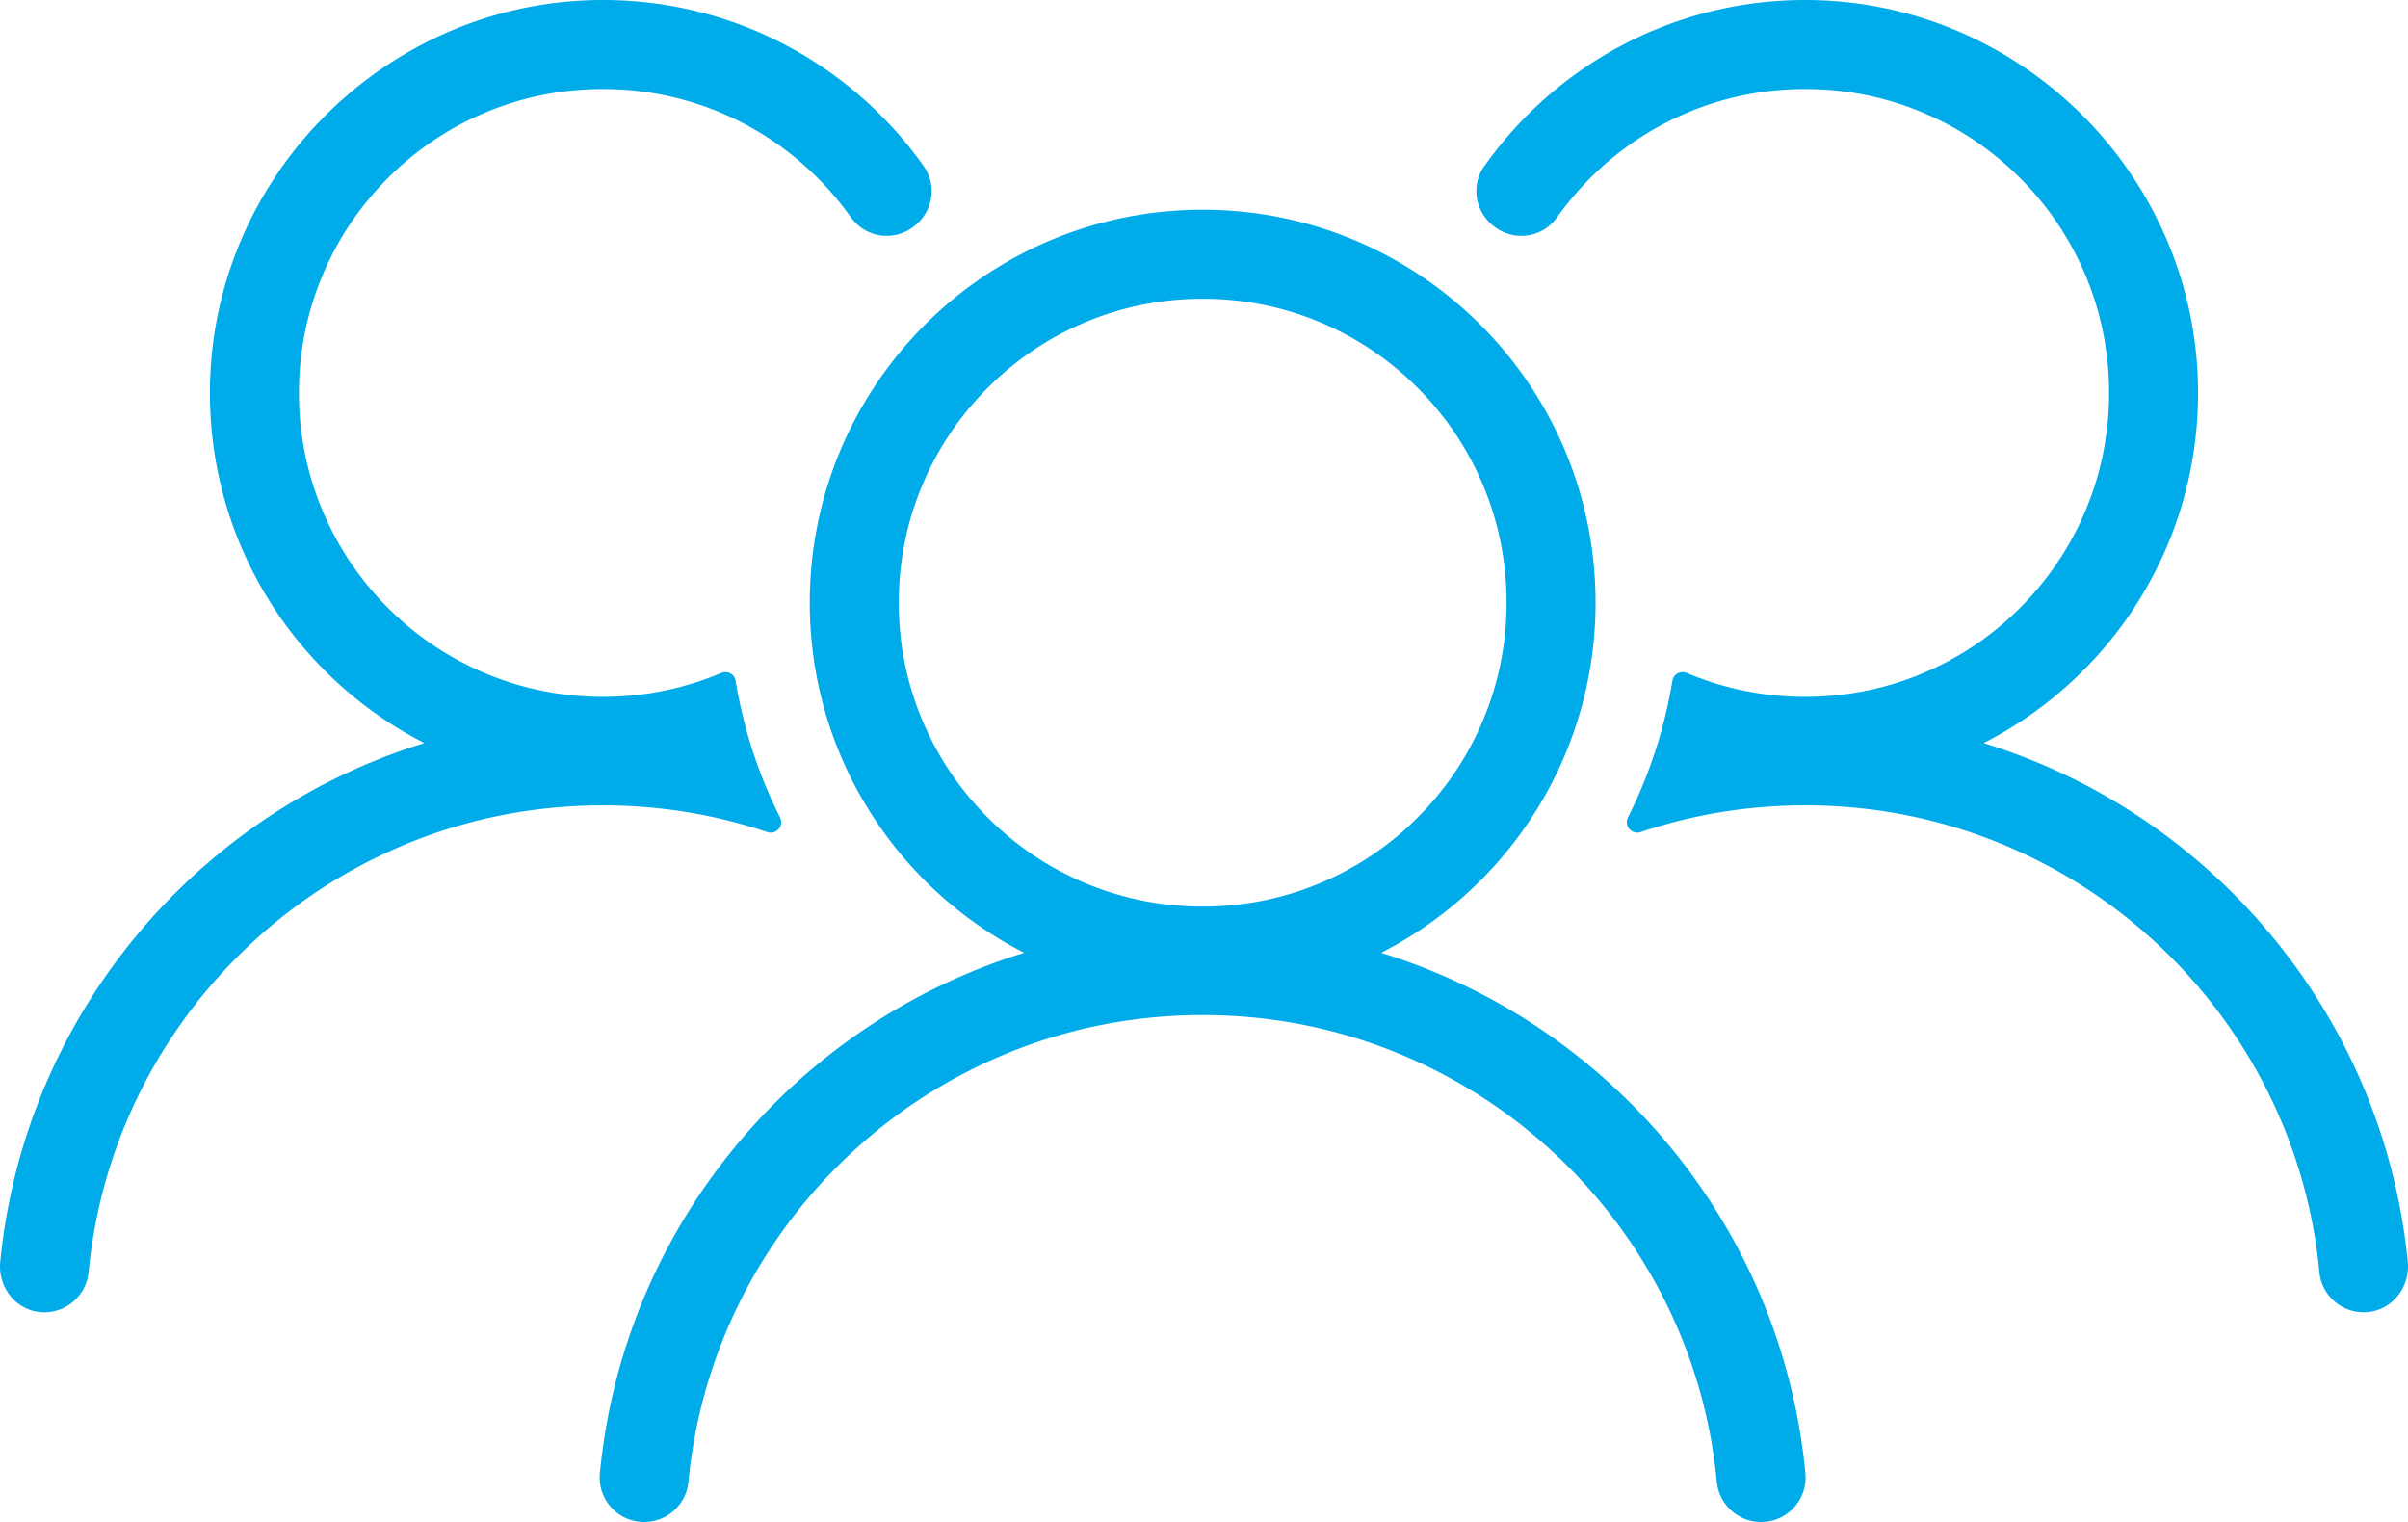
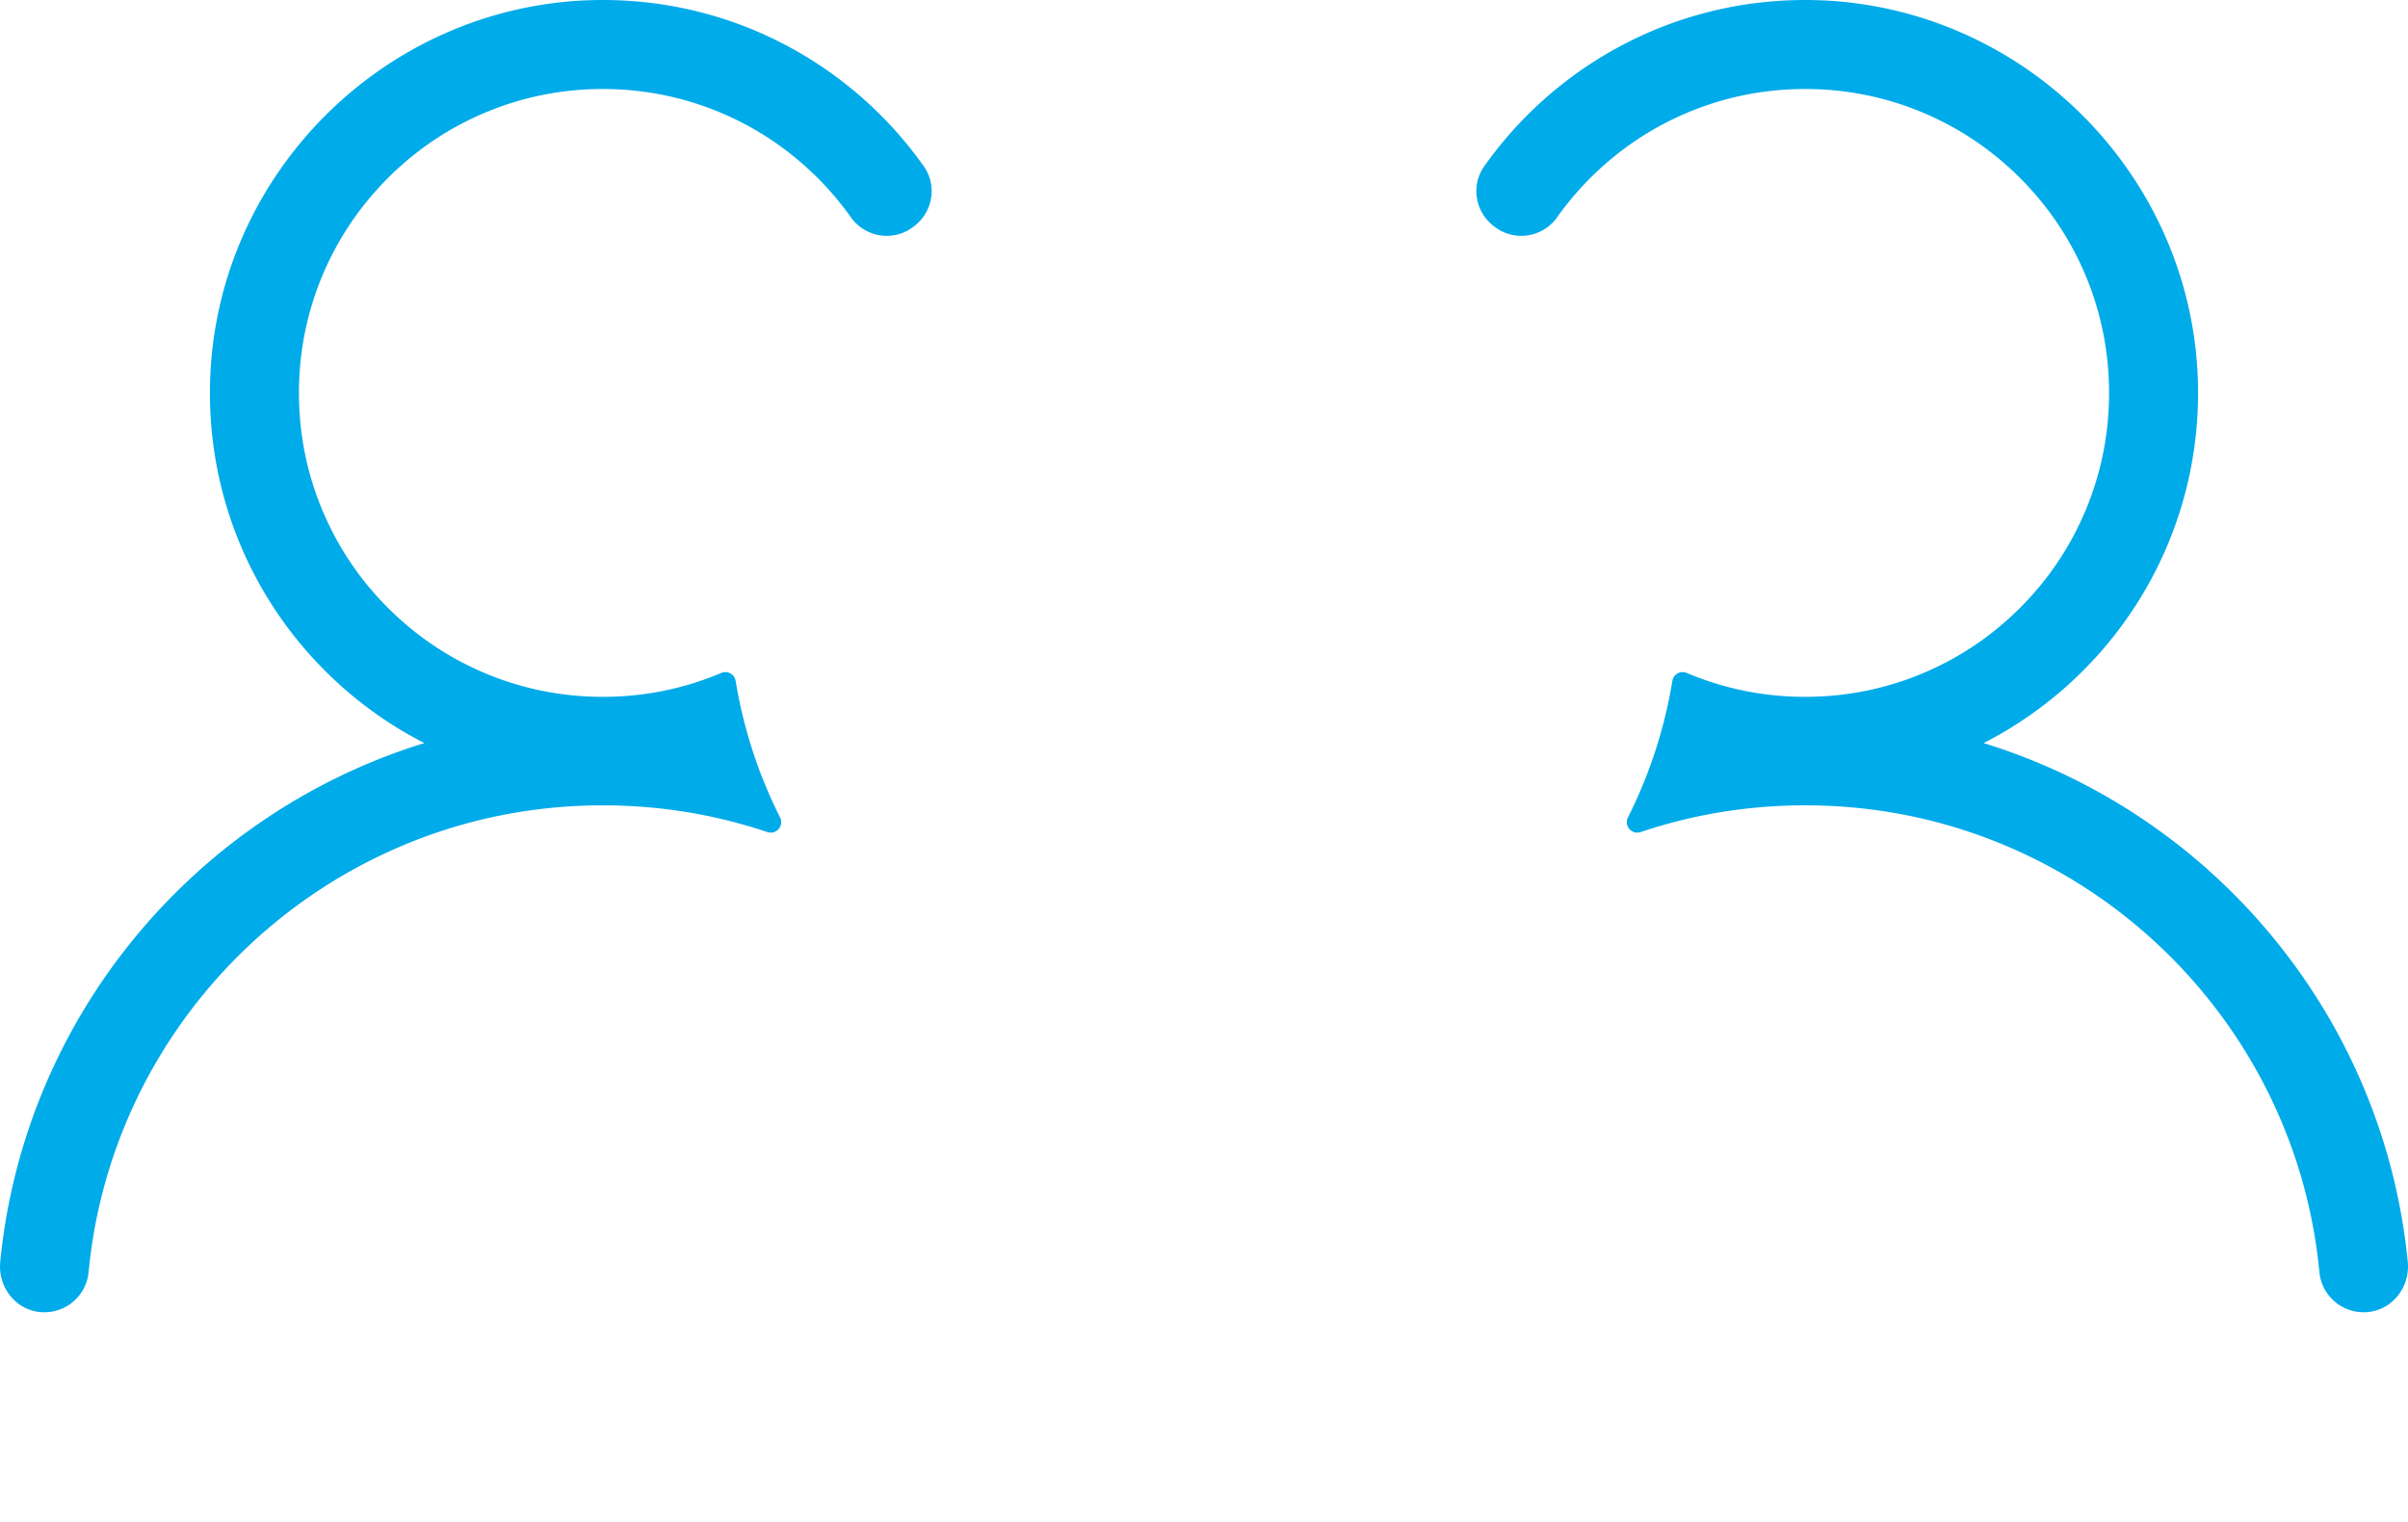
<svg xmlns="http://www.w3.org/2000/svg" id="Layer_1" viewBox="0 0 1691.82 1069.23">
  <defs>
    <style>.cls-1{fill:#00abea;stroke-width:0}</style>
  </defs>
-   <path class="cls-1" d="M970.36 669.36c89.43-45.67 150.65-138.68 150.65-245.98 0-152.45-123.59-276.04-276.04-276.04S568.93 270.93 568.93 423.38c0 107.31 61.23 200.31 150.65 245.98-161.2 49.65-281.55 192.5-298.11 365.65-1.76 18.35 12.68 34.22 31.12 34.22 16.09 0 29.58-12.22 31.1-28.24 3.48-36.65 12.47-72.25 26.83-106.22a362.192 362.192 0 0 1 33.45-61.62 366.377 366.377 0 0 1 44.35-53.76 365.222 365.222 0 0 1 53.76-44.35 362.571 362.571 0 0 1 61.62-33.45c44.7-18.91 92.23-28.5 141.25-28.5s96.55 9.59 141.25 28.5a362.192 362.192 0 0 1 61.62 33.45 365.743 365.743 0 0 1 53.76 44.35 365.222 365.222 0 0 1 44.35 53.76 362.571 362.571 0 0 1 33.45 61.62c14.37 33.97 23.35 69.57 26.84 106.22 1.52 16.02 15.01 28.24 31.1 28.24 18.43 0 32.87-15.87 31.12-34.22-16.56-173.15-136.91-316.01-298.11-365.65ZM844.98 636.9c-28.85 0-56.81-5.64-83.09-16.75-25.42-10.75-48.26-26.16-67.89-45.78-19.63-19.63-35.03-42.47-45.78-67.89-11.12-26.28-16.75-54.24-16.75-83.09s5.64-56.81 16.75-83.09c10.75-25.42 26.16-48.26 45.78-67.89 19.63-19.63 42.47-35.03 67.89-45.78 26.28-11.12 54.24-16.75 83.09-16.75s56.81 5.64 83.09 16.75c25.42 10.75 48.26 26.16 67.89 45.78 19.63 19.63 35.03 42.47 45.78 67.89 11.12 26.28 16.75 54.24 16.75 83.09s-5.64 56.81-16.75 83.09c-10.75 25.42-26.16 48.26-45.78 67.89-19.63 19.63-42.47 35.03-67.89 45.78-26.28 11.12-54.24 16.75-83.09 16.75Z" />
  <path class="cls-1" d="M1691.66 886.42c-17.02-172.59-137.17-314.87-297.99-364.4 89.55-45.74 150.82-138.93 150.65-246.43-.23-152.56-126.05-276.97-278.6-275.58-92.08.84-173.38 46.78-222.91 116.79-9.5 13.43-6.46 31.89 6.56 41.96.17.13.34.26.5.39a30.799 30.799 0 0 0 44.15-6.53c6.93-9.77 14.7-18.97 23.29-27.56 19.63-19.63 42.47-35.03 67.89-45.78 26.28-11.12 54.24-16.75 83.09-16.75s56.81 5.64 83.09 16.75c25.42 10.75 48.26 26.16 67.89 45.78 19.63 19.63 35.03 42.47 45.78 67.89 11.12 26.28 16.75 54.24 16.75 83.09s-5.64 56.81-16.75 83.09c-10.75 25.42-26.16 48.26-45.78 67.89-19.63 19.63-42.47 35.03-67.89 45.78-26.28 11.12-54.24 16.75-83.09 16.75s-56.81-5.64-83.09-16.75c-.03-.01-.06-.03-.09-.04-4.38-1.85-9.34.79-10.11 5.48-5.54 33.75-16.14 66.06-31.22 95.99-2.97 5.9 2.65 12.41 8.91 10.31 37.08-12.47 75.85-18.78 115.6-18.78 49.02 0 96.55 9.59 141.25 28.49a362.192 362.192 0 0 1 61.62 33.45 366.377 366.377 0 0 1 53.76 44.35 365.222 365.222 0 0 1 44.35 53.76 362.571 362.571 0 0 1 33.45 61.62c14.37 33.97 23.35 69.57 26.84 106.22 1.58 16.6 16 29.11 32.86 28.19 18.04-.99 31.02-17.44 29.24-35.43ZM539.14 584.54c6.26 2.11 11.88-4.41 8.91-10.31-15.08-29.93-25.68-62.24-31.22-95.99-.77-4.69-5.74-7.33-10.11-5.48-.03.01-.06.03-.09.04-26.28 11.12-54.24 16.75-83.09 16.75s-56.81-5.64-83.09-16.75c-25.42-10.75-48.26-26.16-67.89-45.78-19.63-19.63-35.03-42.47-45.78-67.89-11.12-26.28-16.75-54.24-16.75-83.09s5.64-56.81 16.75-83.09c10.75-25.42 26.16-48.26 45.78-67.89 19.63-19.63 42.47-35.03 67.89-45.78 26.28-11.12 54.24-16.75 83.09-16.75s56.81 5.64 83.09 16.75c25.42 10.75 48.26 26.16 67.89 45.78 8.59 8.59 16.36 17.79 23.29 27.56 10.22 14.41 30.2 17.38 44.15 6.53.17-.13.34-.26.5-.39 13.01-10.07 16.06-28.53 6.56-41.96C599.49 46.79 518.19.85 426.11.01 273.55-1.38 147.73 123.03 147.49 275.59c-.17 107.49 61.1 200.69 150.65 246.43C137.34 571.55 17.18 713.83.16 886.42c-1.77 17.98 11.2 34.44 29.24 35.43 16.86.93 31.28-11.59 32.86-28.19 3.48-36.65 12.47-72.25 26.83-106.22a362.192 362.192 0 0 1 33.45-61.62 365.743 365.743 0 0 1 44.35-53.76 365.743 365.743 0 0 1 53.76-44.35 362.571 362.571 0 0 1 61.62-33.45c44.7-18.91 92.23-28.49 141.25-28.49 39.76 0 78.53 6.31 115.6 18.78Z" />
</svg>